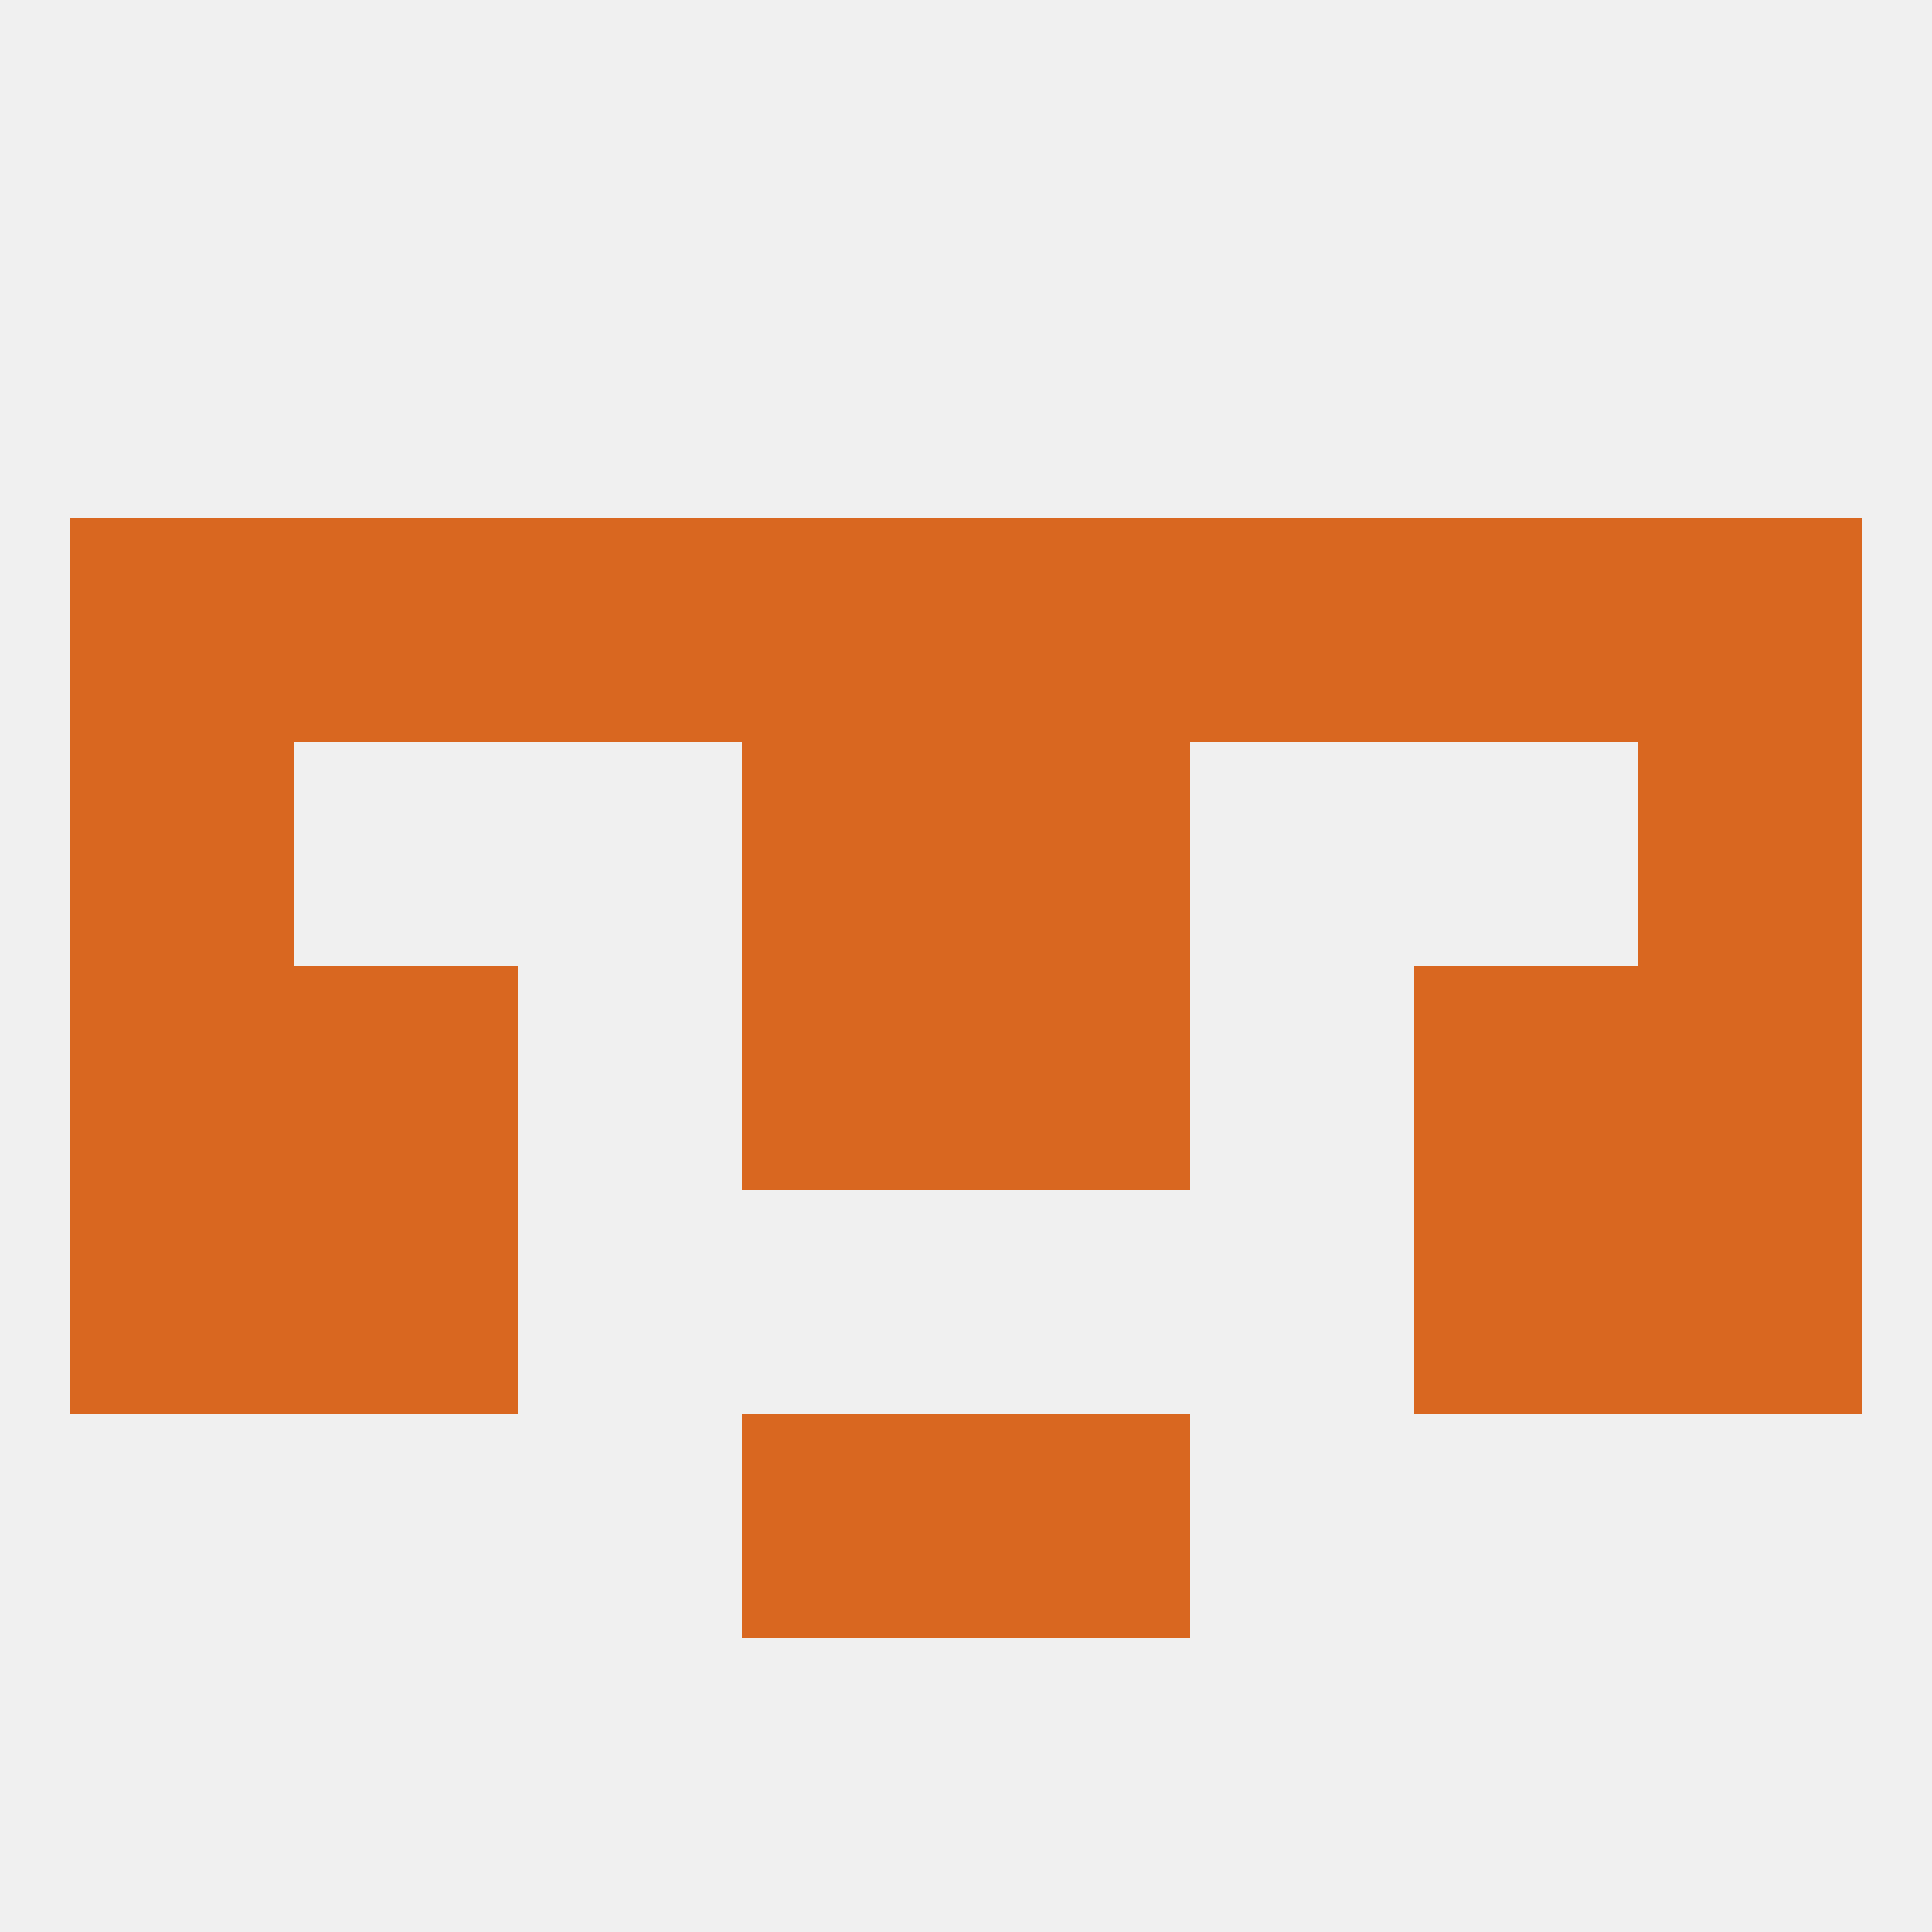
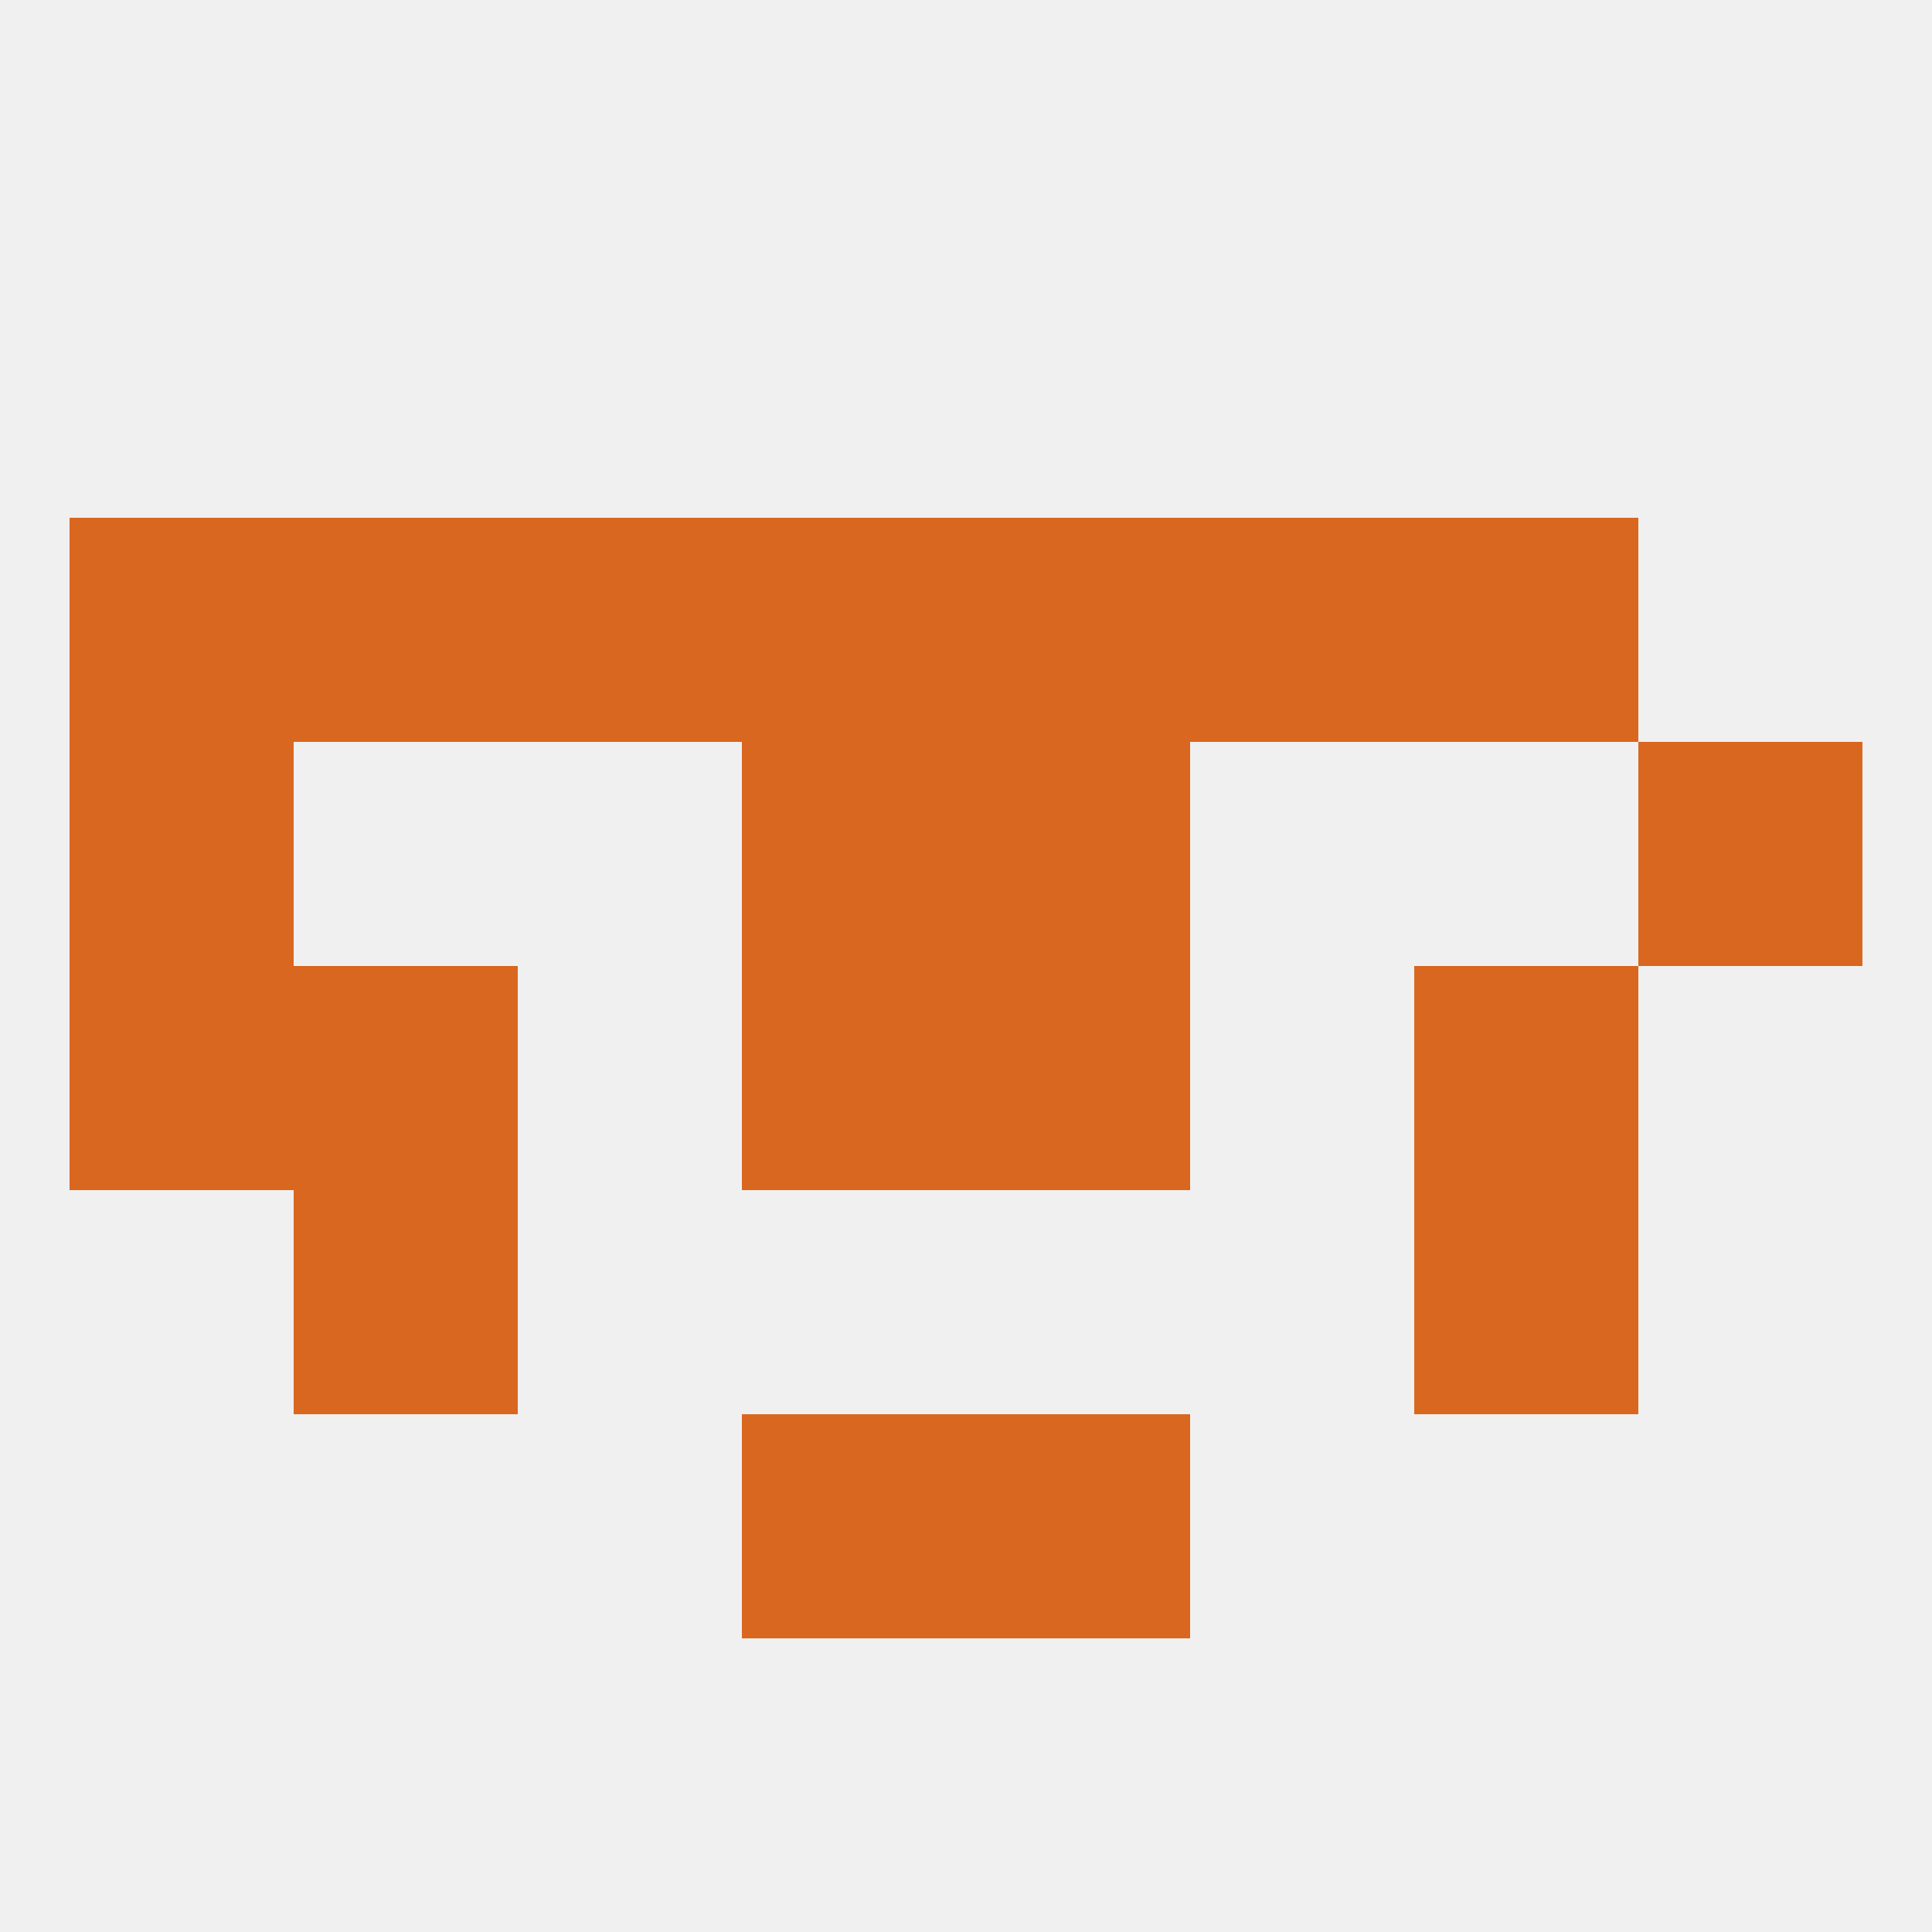
<svg xmlns="http://www.w3.org/2000/svg" version="1.1" baseprofile="full" width="250" height="250" viewBox="0 0 250 250">
  <rect width="100%" height="100%" fill="rgba(240,240,240,255)" />
-   <rect x="212" y="125" width="29" height="29" fill="rgba(217,103,32,255)" />
  <rect x="38" y="125" width="29" height="29" fill="rgba(217,103,32,255)" />
  <rect x="183" y="125" width="29" height="29" fill="rgba(217,103,32,255)" />
  <rect x="96" y="125" width="29" height="29" fill="rgba(217,103,32,255)" />
  <rect x="125" y="125" width="29" height="29" fill="rgba(217,103,32,255)" />
  <rect x="9" y="125" width="29" height="29" fill="rgba(217,103,32,255)" />
  <rect x="9" y="96" width="29" height="29" fill="rgba(217,103,32,255)" />
  <rect x="212" y="96" width="29" height="29" fill="rgba(217,103,32,255)" />
  <rect x="96" y="96" width="29" height="29" fill="rgba(217,103,32,255)" />
  <rect x="125" y="96" width="29" height="29" fill="rgba(217,103,32,255)" />
  <rect x="67" y="67" width="29" height="29" fill="rgba(217,103,32,255)" />
  <rect x="96" y="67" width="29" height="29" fill="rgba(217,103,32,255)" />
  <rect x="9" y="67" width="29" height="29" fill="rgba(217,103,32,255)" />
  <rect x="38" y="67" width="29" height="29" fill="rgba(217,103,32,255)" />
  <rect x="183" y="67" width="29" height="29" fill="rgba(217,103,32,255)" />
  <rect x="154" y="67" width="29" height="29" fill="rgba(217,103,32,255)" />
  <rect x="125" y="67" width="29" height="29" fill="rgba(217,103,32,255)" />
-   <rect x="212" y="67" width="29" height="29" fill="rgba(217,103,32,255)" />
  <rect x="38" y="154" width="29" height="29" fill="rgba(217,103,32,255)" />
  <rect x="183" y="154" width="29" height="29" fill="rgba(217,103,32,255)" />
-   <rect x="9" y="154" width="29" height="29" fill="rgba(217,103,32,255)" />
-   <rect x="212" y="154" width="29" height="29" fill="rgba(217,103,32,255)" />
  <rect x="125" y="183" width="29" height="29" fill="rgba(217,103,32,255)" />
  <rect x="96" y="183" width="29" height="29" fill="rgba(217,103,32,255)" />
</svg>